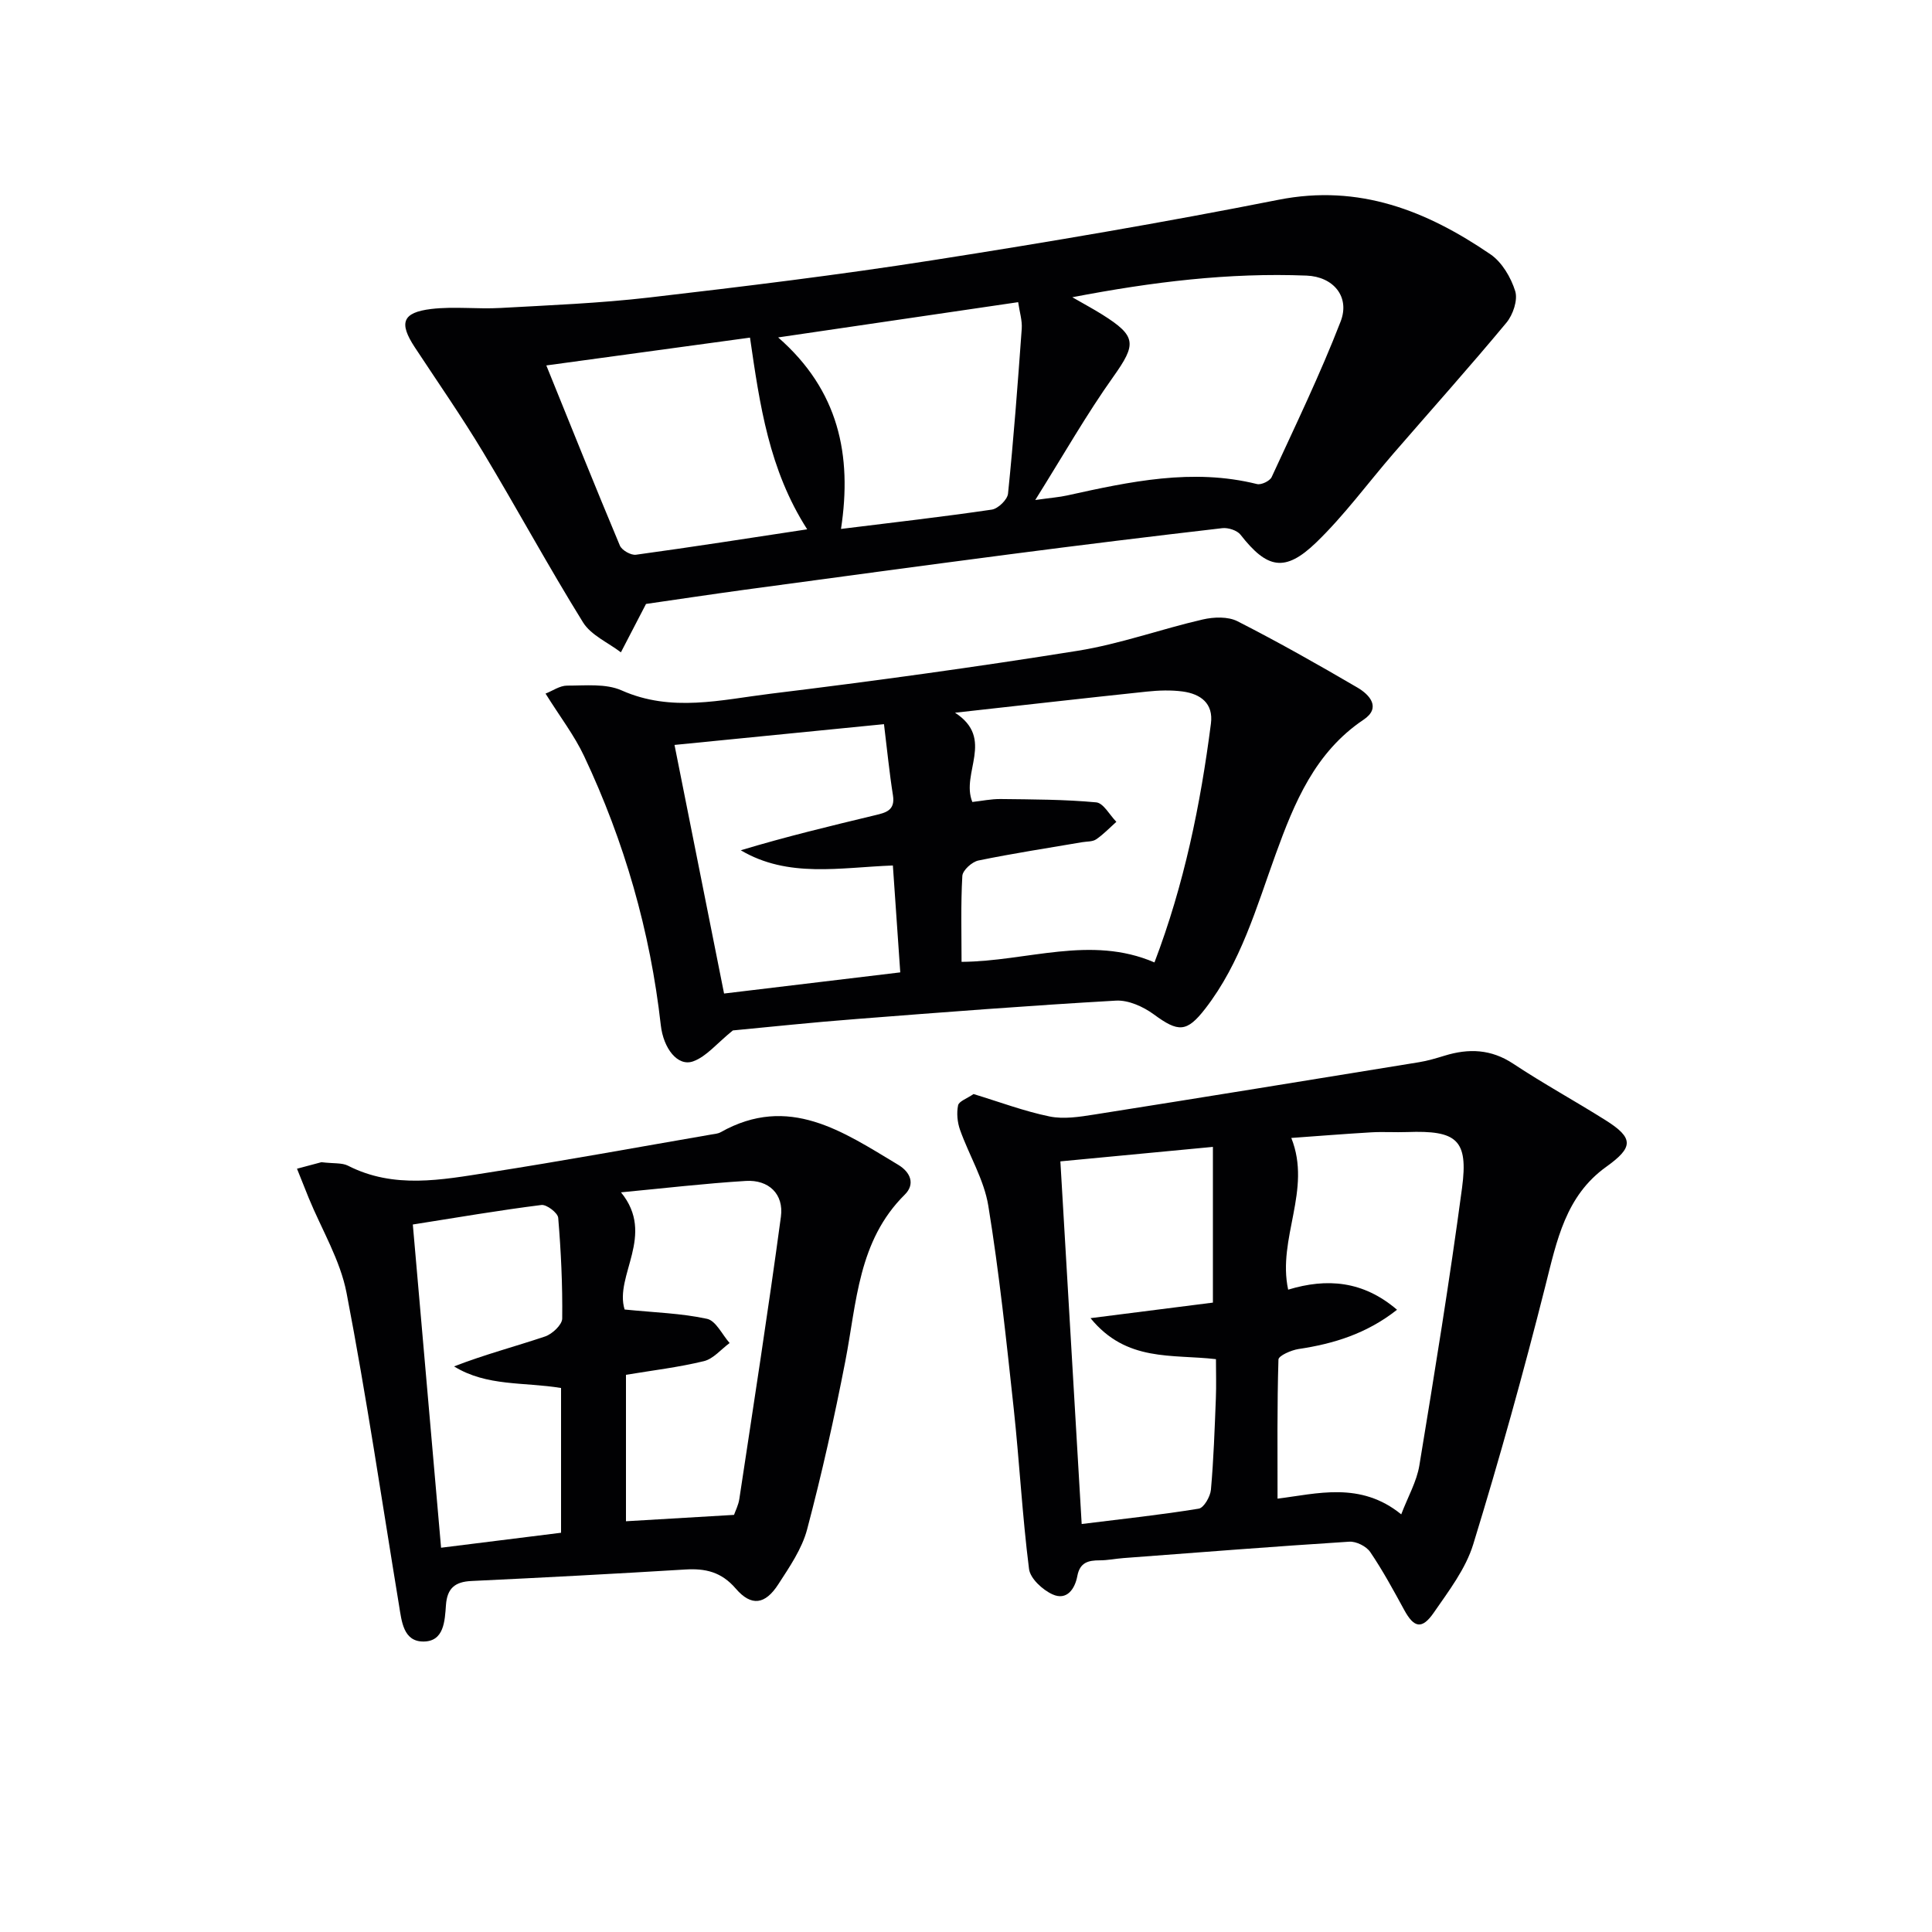
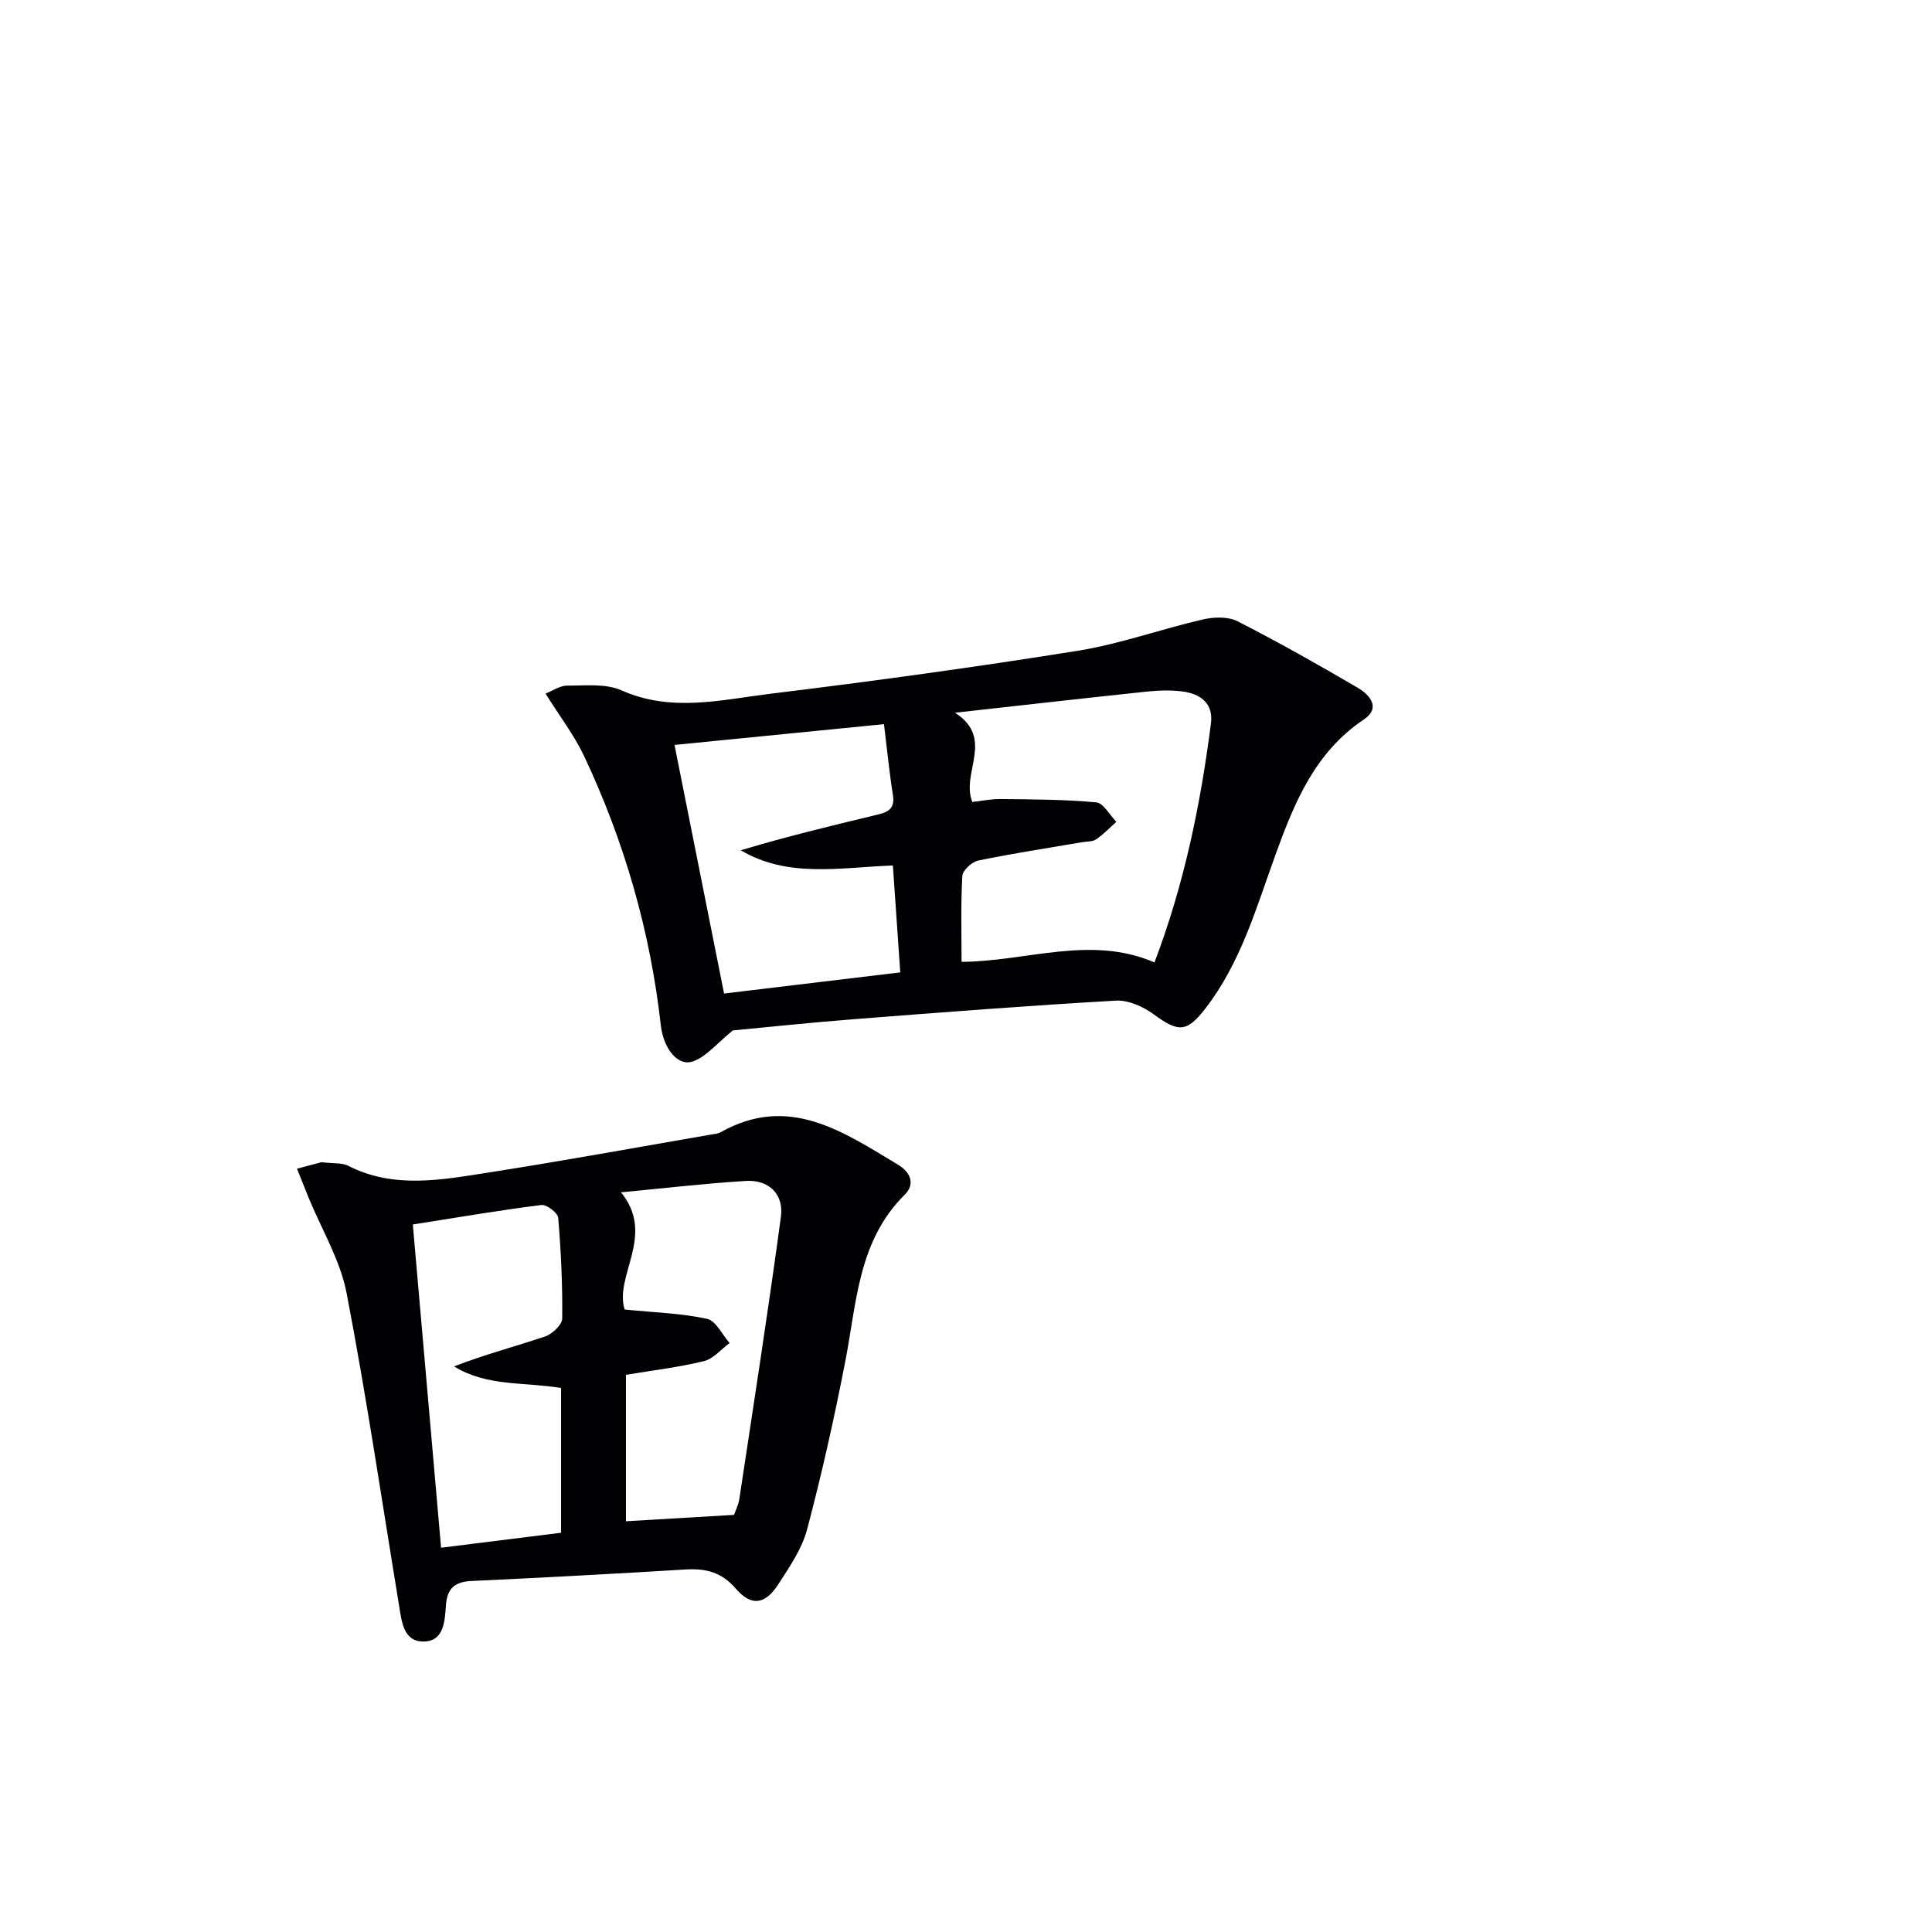
<svg xmlns="http://www.w3.org/2000/svg" enable-background="new 0 0 400 400" viewBox="0 0 400 400">
  <g fill="#010103">
-     <path d="m133.75 125.04c-2.15 4.14-3.68 7.08-5.2 10.02-2.67-2.04-6.2-3.55-7.85-6.22-7.17-11.56-13.66-23.55-20.68-35.22-4.45-7.4-9.4-14.51-14.15-21.73-3.31-5.04-2.59-7.2 3.42-7.92 4.72-.56 9.56.06 14.33-.21 10.26-.57 20.56-.98 30.76-2.16 19.62-2.28 39.25-4.67 58.76-7.73 23.92-3.74 47.82-7.81 71.57-12.51 16.71-3.3 30.68 2.29 43.87 11.29 2.39 1.63 4.25 4.8 5.13 7.63.57 1.85-.46 4.9-1.83 6.54-7.62 9.17-15.58 18.06-23.39 27.08-5.32 6.15-10.16 12.79-15.99 18.42-6.48 6.25-10.17 5.42-15.67-1.62-.71-.9-2.55-1.49-3.76-1.35-14.68 1.7-29.36 3.5-44.01 5.41-18.27 2.38-36.54 4.86-54.8 7.33-7.22.99-14.42 2.07-20.51 2.95zm80.59-21.52c3.37-.47 5.01-.59 6.59-.94 12.98-2.86 25.94-5.69 39.32-2.36.87.22 2.65-.63 3.03-1.44 4.92-10.67 10.04-21.27 14.28-32.21 2-5.16-1.53-9.29-7.04-9.51-16.07-.64-31.9 1.29-48.51 4.48 2.59 1.49 4.44 2.48 6.22 3.6 7.13 4.47 7.05 6.12 2.29 12.83-5.54 7.78-10.29 16.14-16.18 25.55zm-53.23-33.66c12.55 10.97 15.34 24.37 13.01 39.65 10.92-1.35 21.09-2.51 31.22-4 1.3-.19 3.23-2.06 3.36-3.3 1.16-11.36 2.02-22.76 2.84-34.16.12-1.7-.45-3.45-.74-5.49-16.54 2.44-32.54 4.79-49.69 7.3zm-48 5.8c5.21 12.85 10.12 25.12 15.23 37.3.41.97 2.3 2.04 3.34 1.89 11.7-1.6 23.37-3.43 35.44-5.26-7.91-12.34-9.82-25.78-11.84-39.69-13.83 1.89-27.56 3.77-42.17 5.76z" />
-     <path d="m201.56 226.51c5.39 1.64 10.48 3.56 15.73 4.64 2.93.6 6.19.09 9.23-.39 22.43-3.54 44.85-7.19 67.27-10.84 1.79-.29 3.55-.82 5.29-1.35 5-1.54 9.63-1.38 14.23 1.67 6.23 4.13 12.81 7.72 19.14 11.71 5.83 3.68 5.74 5.59.11 9.62-8.42 6.02-10.24 15.29-12.59 24.59-4.53 17.97-9.51 35.85-14.95 53.56-1.56 5.09-5.07 9.67-8.17 14.16-2.45 3.55-4.11 3.14-6.12-.55-2.22-4.07-4.44-8.17-7.04-12-.81-1.19-2.91-2.24-4.35-2.14-15.57.99-31.13 2.22-46.7 3.39-1.65.12-3.29.47-4.94.47-2.38 0-4.12.42-4.65 3.25-.5 2.66-2.16 5.14-5.13 3.8-2.06-.93-4.62-3.28-4.87-5.26-1.4-11.02-1.98-22.15-3.17-33.2-1.52-14.02-2.99-28.07-5.26-41.99-.88-5.41-3.97-10.43-5.85-15.71-.56-1.58-.74-3.48-.41-5.09.18-.85 1.84-1.4 3.2-2.34zm88.55 87.02c1.4-3.67 3.2-6.79 3.75-10.11 3.15-19.13 6.27-38.27 8.84-57.48 1.33-9.98-1.09-11.94-11.36-11.56-2.49.09-5-.09-7.49.06-5.59.33-11.17.78-16.5 1.16 4.31 10.79-2.94 20.76-.65 31.41 7.99-2.43 15.51-1.86 22.54 4.16-6.3 4.96-13.1 7.04-20.38 8.13-1.53.23-4.15 1.39-4.17 2.18-.29 9.54-.19 19.1-.19 28.8 8.17-1.01 17.15-3.63 25.61 3.25zm-66.16 2c8.57-1.07 16.44-1.9 24.24-3.18 1.06-.17 2.39-2.5 2.52-3.92.56-6.27.77-12.58 1.02-18.88.11-2.74.02-5.49.02-8.15-9.12-1.07-18.52.65-25.97-8.49 9.37-1.19 17.5-2.22 25.34-3.22 0-10.72 0-21.23 0-32.24-10.99 1.04-21.11 2-31.58 3 1.47 24.99 2.91 49.57 4.41 75.08z" />
    <path d="m151.73 213.34c-3.36 2.72-5.48 5.42-8.22 6.4-3.21 1.15-6.16-2.68-6.7-7.5-2.19-19.45-7.54-38.03-15.88-55.7-2.03-4.31-5.01-8.17-7.98-12.94 1.44-.56 2.95-1.65 4.45-1.65 3.79.01 8.02-.47 11.3.99 10.32 4.59 20.62 1.94 30.82.69 21.24-2.59 42.46-5.51 63.59-8.89 8.76-1.4 17.24-4.49 25.93-6.49 2.27-.52 5.21-.63 7.18.38 8.42 4.29 16.66 8.95 24.83 13.73 2.53 1.48 4.95 4.17 1.27 6.64-10.07 6.76-14.33 17.17-18.2 27.84-4.01 11.06-7.21 22.48-14.59 32-3.83 4.94-5.57 4.91-10.64 1.18-2.18-1.6-5.27-3-7.86-2.85-17.9 1.02-35.78 2.4-53.66 3.8-9.09.69-18.14 1.66-25.64 2.37zm46-65.78c8.32 5.39 1.14 12.46 3.58 18.48 1.92-.21 3.89-.63 5.86-.61 6.61.08 13.23.08 19.79.69 1.5.14 2.79 2.63 4.17 4.03-1.38 1.23-2.67 2.6-4.19 3.63-.75.51-1.92.42-2.9.59-7.17 1.23-14.36 2.32-21.47 3.79-1.33.27-3.27 2.03-3.33 3.2-.34 5.94-.16 11.92-.16 17.78 13.58-.09 26.7-5.59 39.94.12 6.15-16.14 9.53-32.66 11.69-49.46.54-4.18-2.14-6.12-5.82-6.63-2.45-.33-5-.24-7.47.02-12.86 1.35-25.7 2.82-39.69 4.37zm-58.08 6.67c3.47 17.43 6.83 34.27 10.26 51.47 12.16-1.46 24.22-2.91 36.48-4.38-.53-7.67-1.02-14.73-1.53-22.13-10.97.41-21.69 2.65-31.49-3.15 9.28-2.8 18.55-5.03 27.82-7.26 2.17-.52 4.18-.97 3.69-4.09-.75-4.73-1.21-9.5-1.86-14.76-14.43 1.42-28.73 2.84-43.37 4.3z" />
    <path d="m66.55 240.62c2.56.31 4.24.09 5.49.72 9.53 4.87 19.41 2.93 29.15 1.41 15.39-2.4 30.72-5.21 46.07-7.86.65-.11 1.37-.16 1.93-.47 14.12-7.95 25.34-.12 36.74 6.72 2.69 1.61 3.53 4.08 1.4 6.19-9.68 9.58-9.95 22.32-12.31 34.46-2.27 11.7-4.87 23.35-7.92 34.87-1.07 4.03-3.64 7.76-5.96 11.35-2.71 4.2-5.57 4.65-8.8.9-2.99-3.48-6.3-4.22-10.49-3.96-14.75.9-29.5 1.68-44.26 2.38-3.4.16-5.01 1.51-5.26 4.98-.24 3.26-.37 7.57-4.7 7.55-4.12-.01-4.47-4.17-5.01-7.47-3.55-21.58-6.74-43.24-10.87-64.71-1.31-6.81-5.16-13.13-7.84-19.67-.82-2.01-1.62-4.03-2.42-6.04 2-.53 4.01-1.06 5.06-1.35zm18.92 12.9c1.98 22.66 3.92 44.84 5.85 66.92 8.78-1.1 16.77-2.09 24.84-3.1 0-10.05 0-20.06 0-29.97-7.67-1.27-15.36-.28-22.15-4.47 6.28-2.45 12.64-4.11 18.85-6.2 1.48-.5 3.52-2.42 3.54-3.7.08-6.96-.25-13.94-.83-20.87-.09-1.02-2.4-2.79-3.48-2.65-8.68 1.09-17.32 2.57-26.62 4.04zm43.85 17.6c6.29.63 11.79.78 17.07 1.93 1.83.4 3.13 3.27 4.67 5.01-1.76 1.29-3.36 3.27-5.32 3.75-5.26 1.28-10.68 1.92-16.14 2.83v30.32c7.64-.45 14.84-.87 22.37-1.32.27-.79.91-2.01 1.1-3.29 2.94-19.47 5.98-38.93 8.61-58.45.63-4.69-2.54-7.69-7.26-7.4-8.5.52-16.97 1.52-25.85 2.36 7.25 8.87-1.43 17.23.75 24.26z" />
  </g>
</svg>